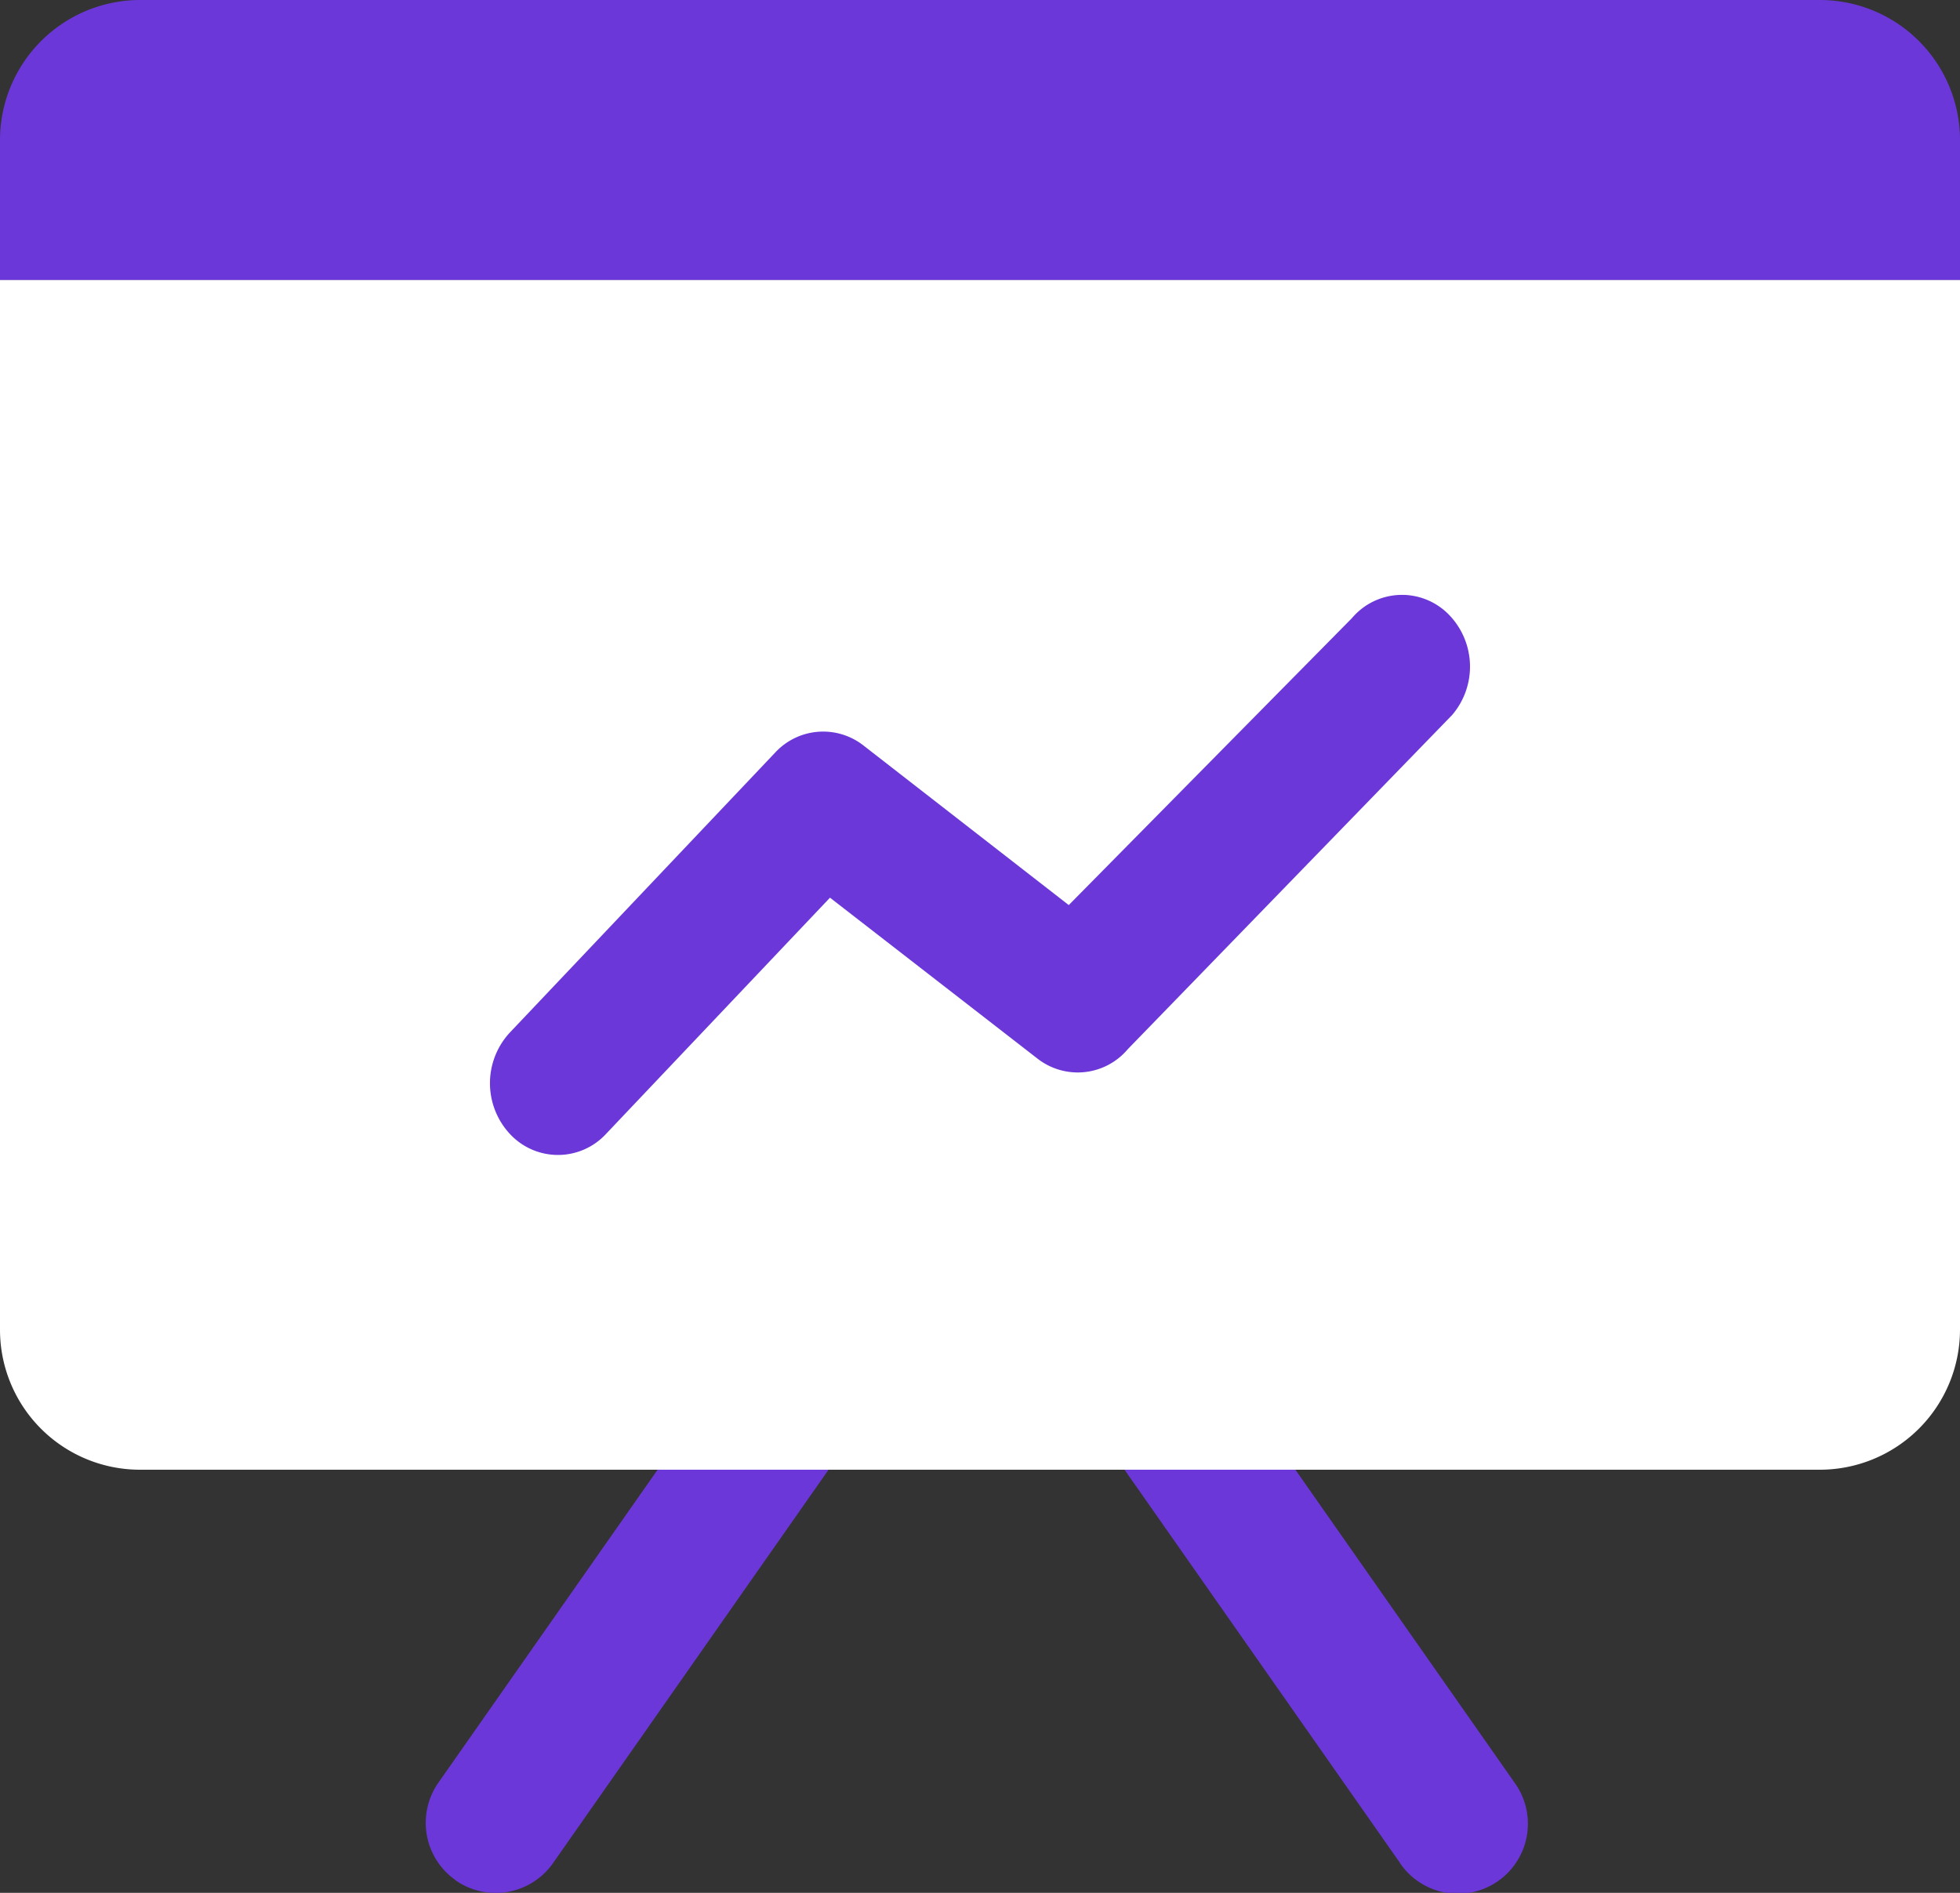
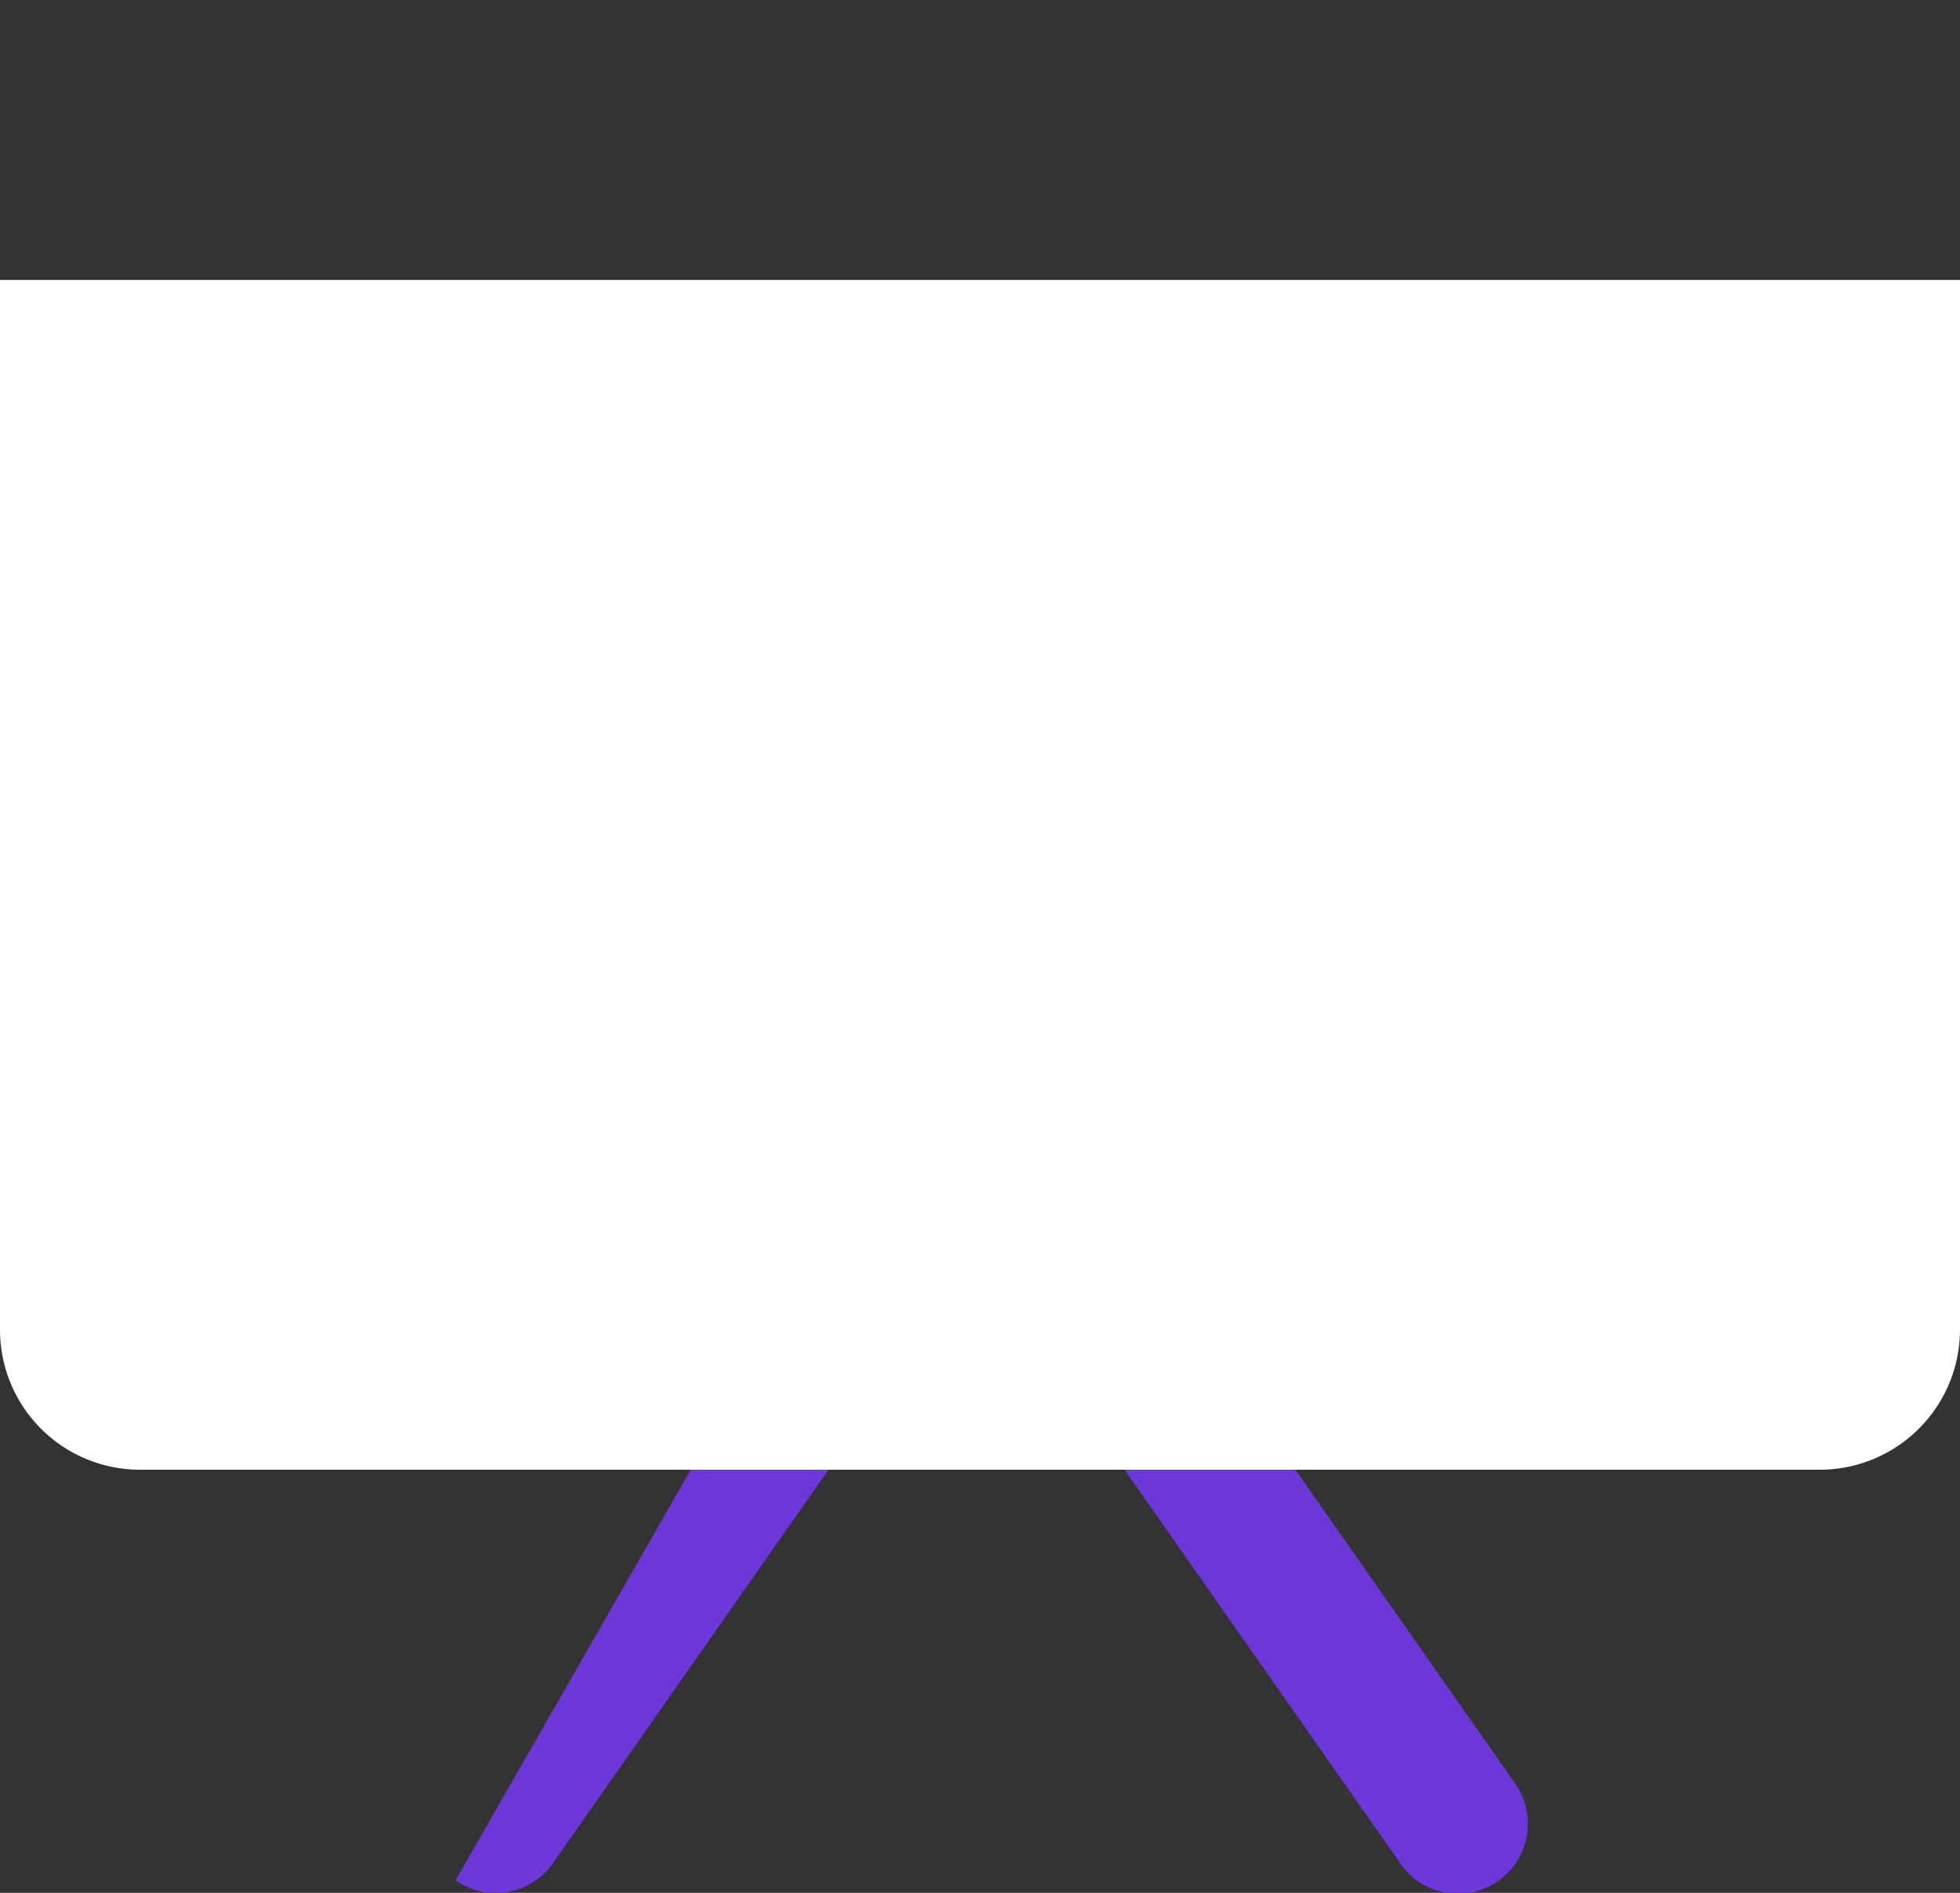
<svg xmlns="http://www.w3.org/2000/svg" width="56" height="54.092" viewBox="0 0 56 54.092">
  <rect x="0" y="0" width="56" height="54.092" fill="#333333" stroke="none" />
  <g transform="translate(-22 -24)">
-     <path d="M.852,20.022a2,2,0,0,1-.489-2.789L11.83.859a2,2,0,1,1,3.277,2.294L3.641,19.527a2,2,0,0,1-2.788.5Zm26.978-.5L16.364,3.153A2,2,0,1,1,19.641.859L31.106,17.233a2,2,0,1,1-3.276,2.294Z" transform="translate(34.165 57.707)" fill="#6c37d9" />
+     <path d="M.852,20.022L11.83.859a2,2,0,1,1,3.277,2.294L3.641,19.527a2,2,0,0,1-2.788.5Zm26.978-.5L16.364,3.153A2,2,0,1,1,19.641.859L31.106,17.233a2,2,0,1,1-3.276,2.294Z" transform="translate(34.165 57.707)" fill="#6c37d9" />
    <path d="M0,0H56V30a4.007,4.007,0,0,1-4,4H4a4,4,0,0,1-4-4Z" transform="translate(22 32)" fill="#fff" />
-     <path d="M0,4A4.007,4.007,0,0,1,4,0H52a4.005,4.005,0,0,1,4,4V8H0Z" transform="translate(22 24)" fill="#6c37d9" />
-     <path d="M15.639,13.249a1.869,1.869,0,0,0,2.582-.265L27.49,3.432A2.128,2.128,0,0,0,27.37.538a1.871,1.871,0,0,0-2.743.126l-8.091,8.2L10.672,4.305a1.867,1.867,0,0,0-2.523.2l-7.58,8a2.129,2.129,0,0,0,0,2.9,1.87,1.87,0,0,0,2.745,0l6.4-6.752Z" transform="translate(36 41)" fill="#6c37d9" />
  </g>
</svg>